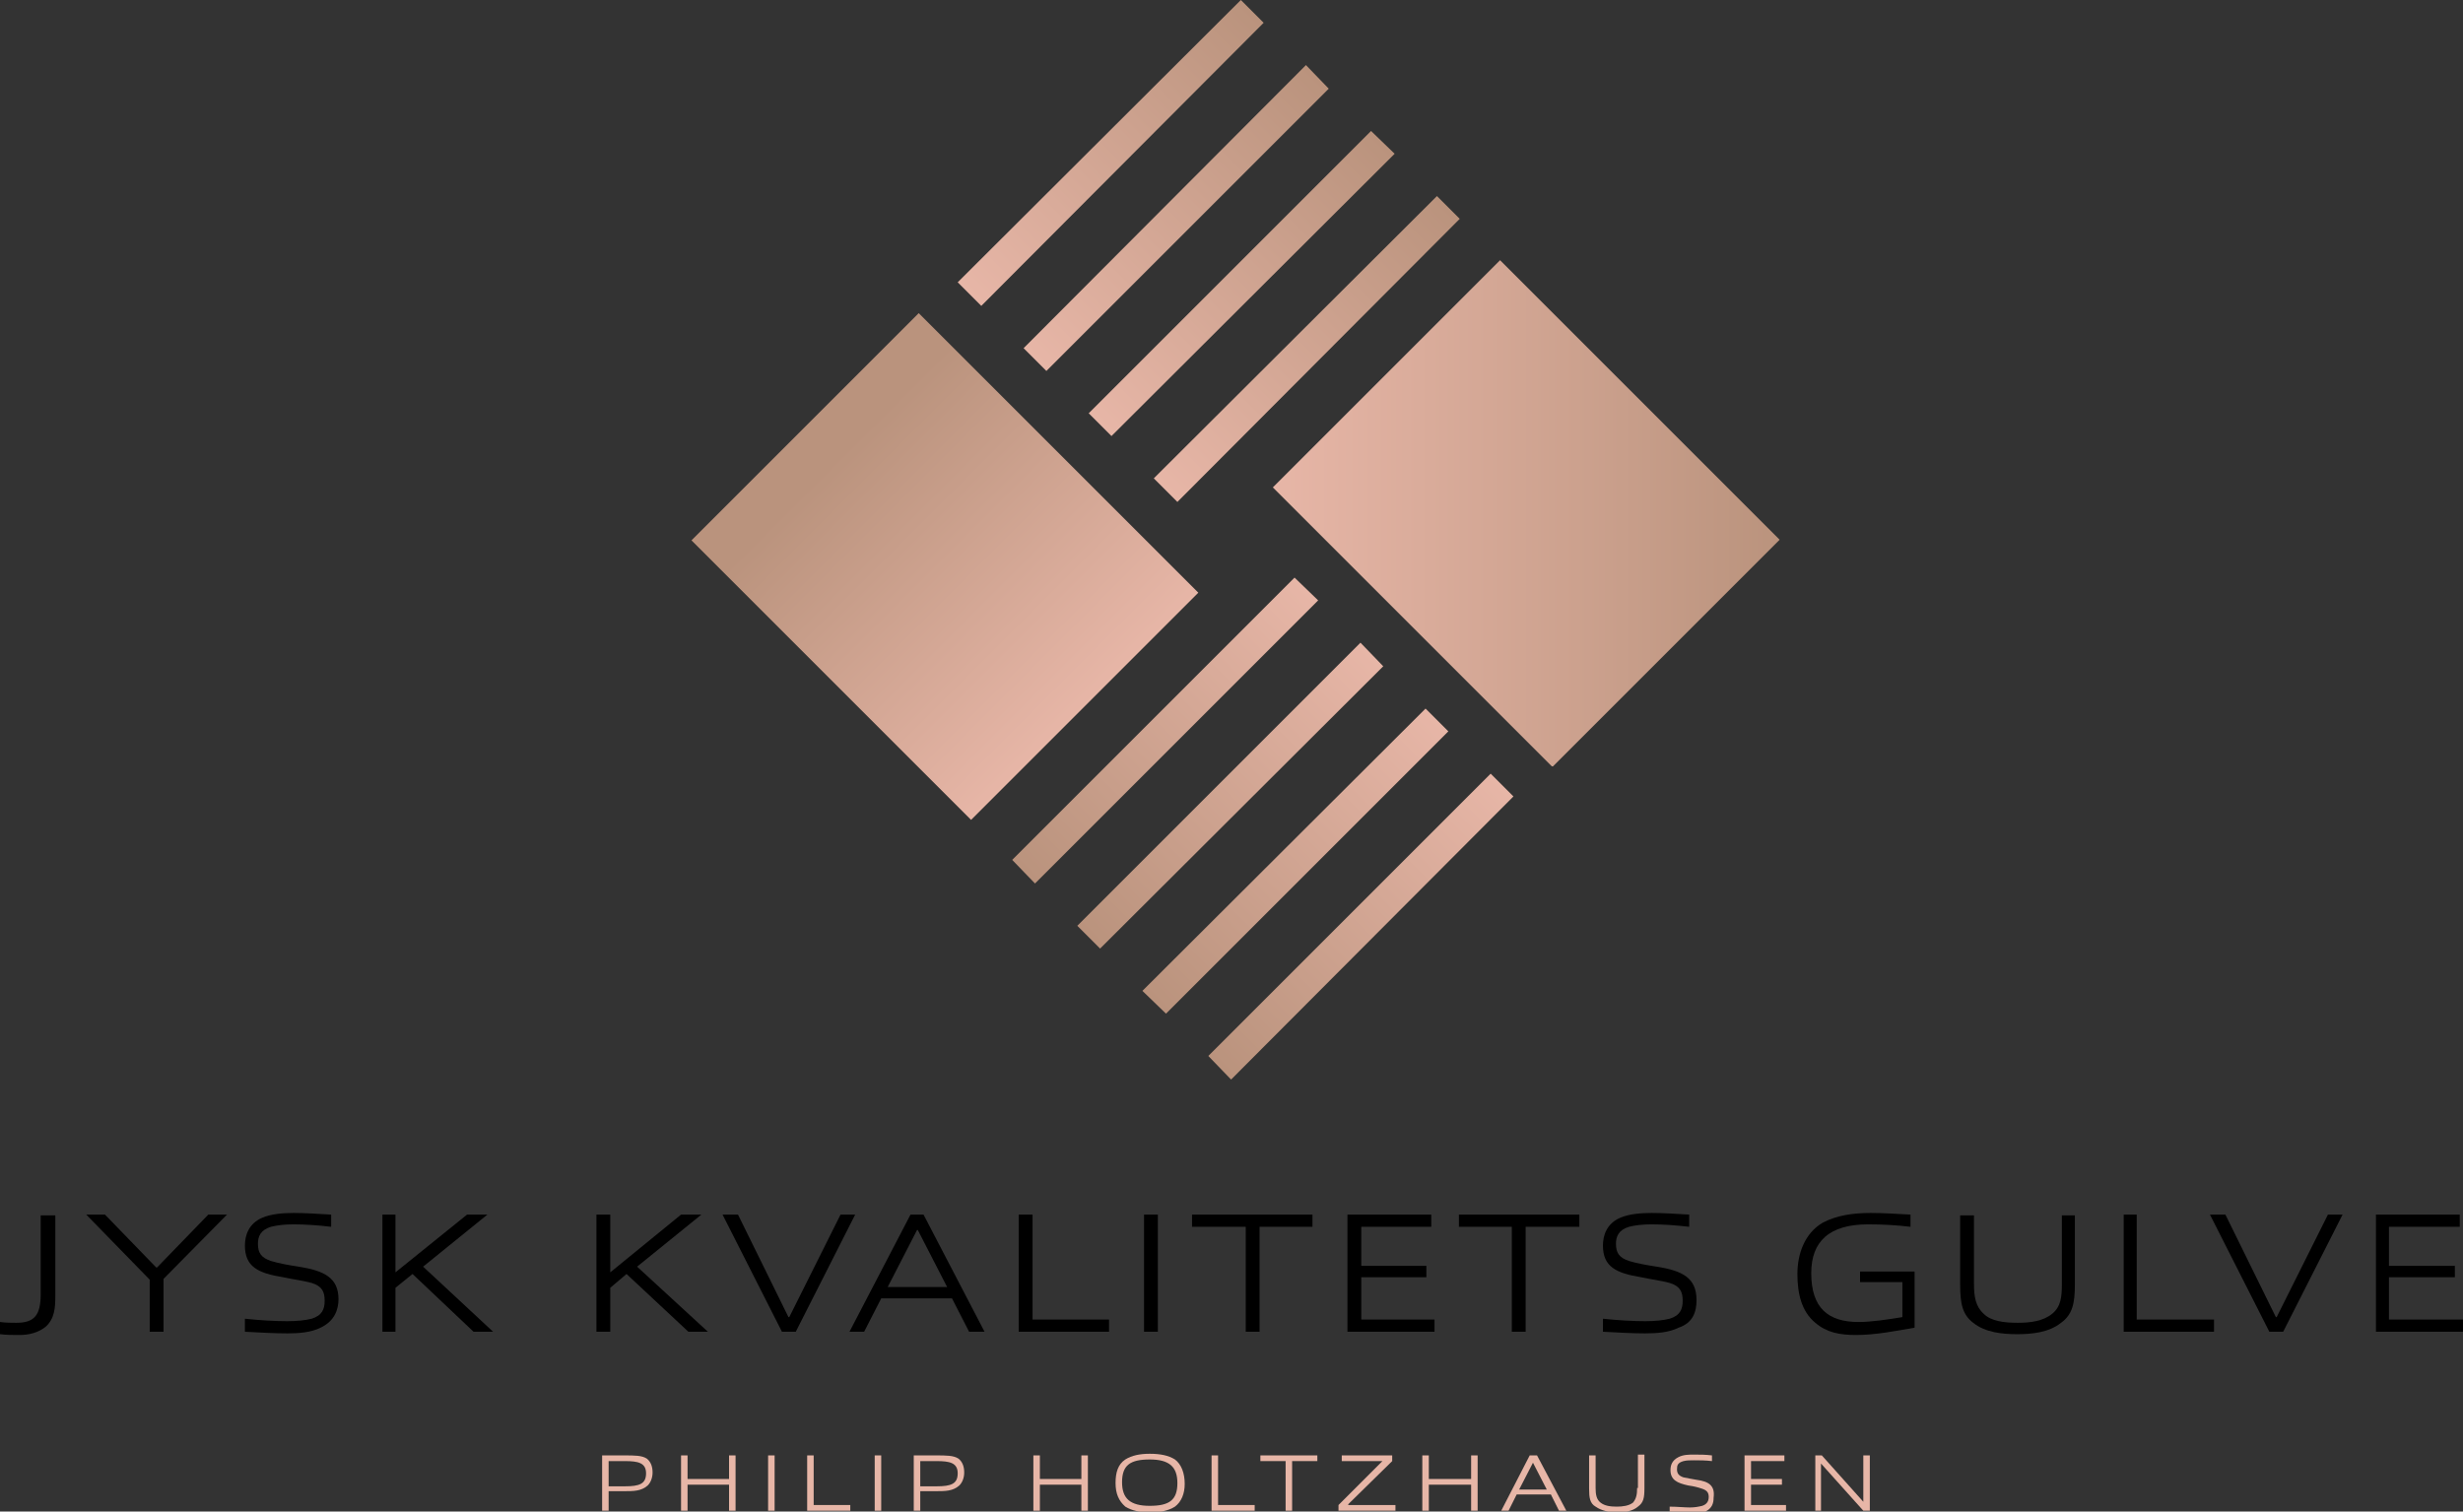
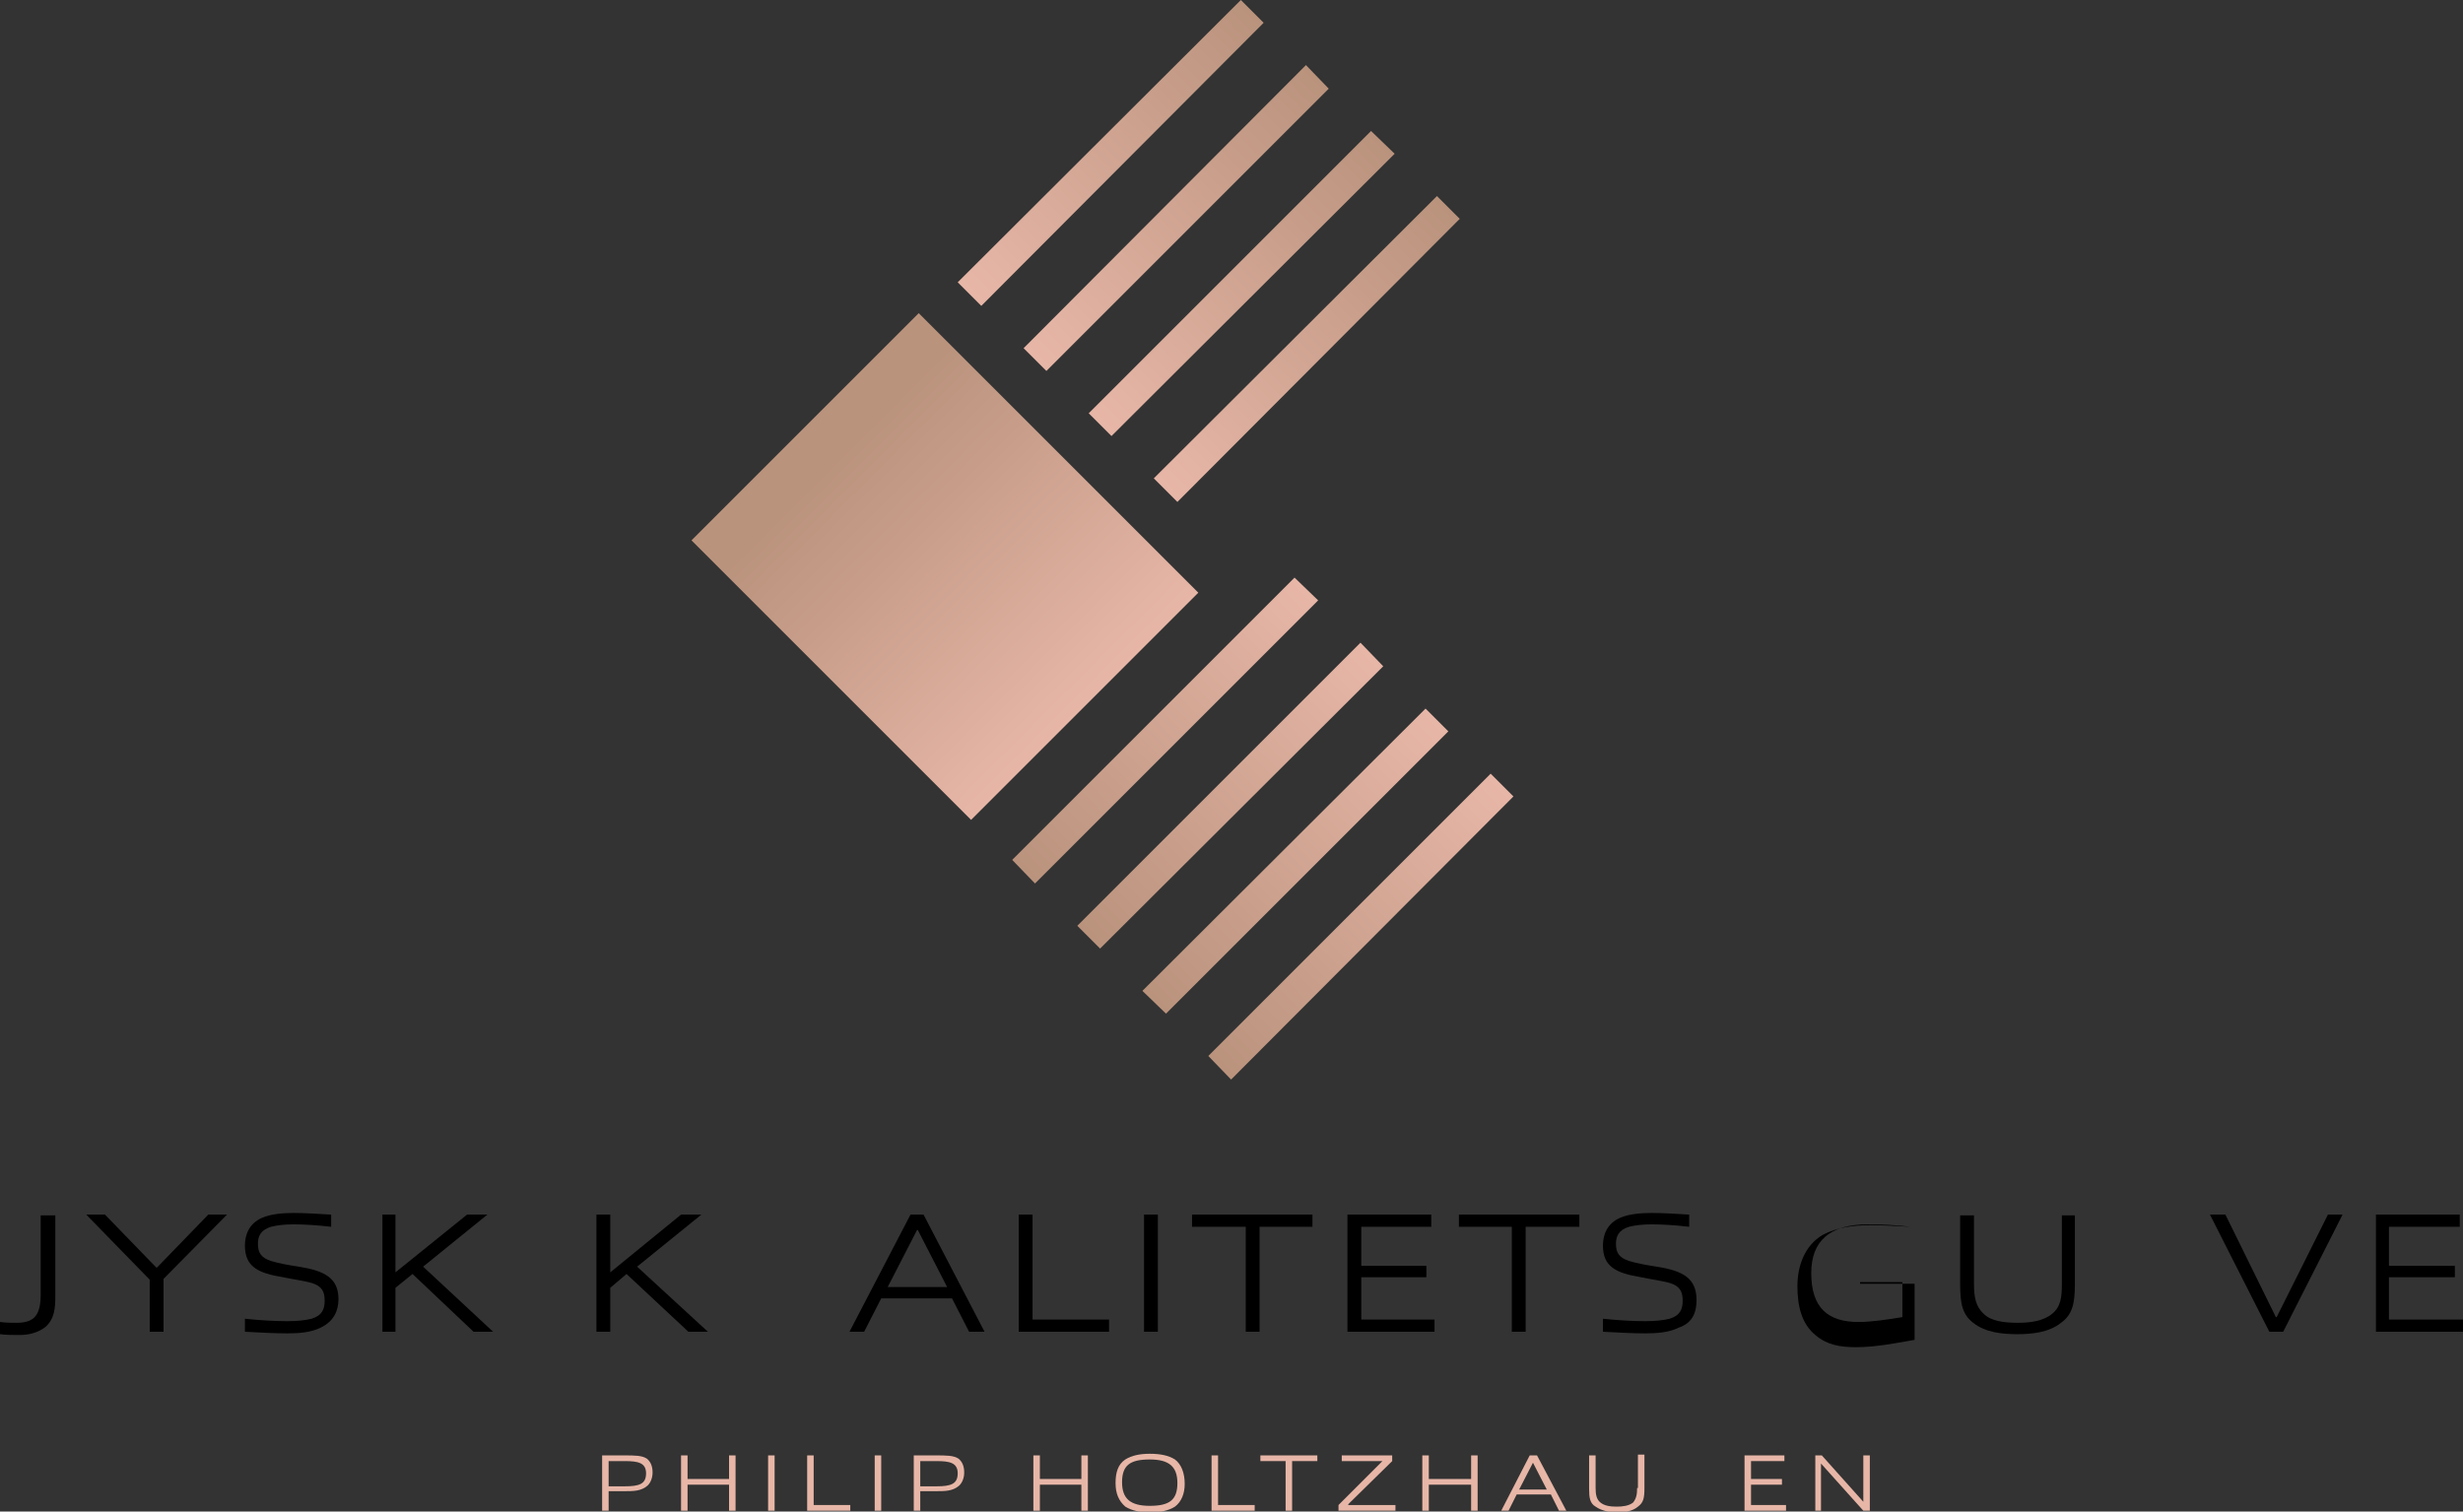
<svg xmlns="http://www.w3.org/2000/svg" xmlns:xlink="http://www.w3.org/1999/xlink" version="1.1" id="Layer_1" x="0px" y="0px" viewBox="0 0 302.7 185.8" style="enable-background:new 0 0 302.7 185.8;" xml:space="preserve">
  <rect x="0" y="0" width="302.7" height="185.8" fill="#333333" stroke="none" />
  <style type="text/css">
	.st0{fill:none;}
	.st1{fill:#E7B6A7;}
	
		.st2{clip-path:url(#SVGID_00000111895586961957879950000015097295888120118448_);fill:url(#SVGID_00000041988602724125504120000018128561507386673824_);}
	
		.st3{clip-path:url(#SVGID_00000091718531649684437240000003423705247216464043_);fill:url(#SVGID_00000101799646433164453100000006884450696825192329_);}
	.st4{fill:url(#SVGID_00000039116460586065217600000004859556175393065869_);}
	.st5{fill:url(#SVGID_00000023972821874443625240000014658130501912082304_);}
	.st6{fill:url(#SVGID_00000000937272140061130670000015278527944726204594_);}
	.st7{fill:url(#SVGID_00000078044411401973637140000006485803416752548031_);}
	.st8{fill:url(#SVGID_00000067940121510129384300000011203175823843810466_);}
	.st9{fill:url(#SVGID_00000083075556241627630610000003748526287499666065_);}
	.st10{fill:url(#SVGID_00000024721544068560861230000009414519504586678920_);}
	.st11{fill:url(#SVGID_00000026856206461683905240000013788090899066784167_);}
	.st12{fill:none;stroke:#FFFFFF;stroke-width:1.25;stroke-miterlimit:10;}
	.st13{fill:none;stroke:#000000;stroke-width:0.25;stroke-miterlimit:10;}
</style>
  <g>
    <path class="st0" d="M141.3,179.4c-2.4,0-3.4,0.7-3.4,2.8c0,2,1,2.9,3.4,2.9c2.4,0,3.4-0.7,3.4-2.8   C144.7,180.3,143.8,179.4,141.3,179.4z" />
    <path class="st0" d="M115.1,179.5h-2v3.1h2c1.9,0,2.6-0.3,2.6-1.6C117.7,179.7,116.7,179.5,115.1,179.5z" />
    <polygon class="st0" points="188.4,179.7 186.7,183.1 190.2,183.1 188.5,179.7  " />
    <path class="st0" d="M76.8,179.5h-2v3.1h2c1.9,0,2.6-0.3,2.6-1.6C79.4,179.7,78.4,179.5,76.8,179.5z" />
    <path class="st1" d="M144.4,179.4c-0.8-0.5-1.8-0.7-3.1-0.7c-1.2,0-2.2,0.2-3,0.7c-0.9,0.6-1.2,1.6-1.2,2.9s0.4,2.2,1.2,2.9   c0.8,0.5,1.8,0.7,3.1,0.7c1.2,0,2.2-0.2,3-0.7c0.8-0.6,1.2-1.6,1.2-2.8C145.6,181.1,145.2,180,144.4,179.4z M141.3,185.1   c-2.4,0-3.4-0.9-3.4-2.9c0-2.1,1-2.8,3.4-2.8c2.4,0,3.4,0.9,3.4,2.9C144.7,184.4,143.7,185.1,141.3,185.1z" />
    <polygon class="st1" points="149.7,178.9 148.9,178.9 148.9,185.7 154.2,185.7 154.2,185 149.7,185  " />
    <polygon class="st1" points="154.9,179.6 158,179.6 158,185.7 158.8,185.7 158.8,179.6 161.9,179.6 161.9,178.9 154.9,178.9  " />
    <rect x="94.4" y="178.9" class="st1" width="0.8" height="6.8" />
    <polygon class="st1" points="89.6,181.8 84.5,181.8 84.5,178.9 83.7,178.9 83.7,185.7 84.5,185.7 84.5,182.5 89.6,182.5    89.6,185.7 90.4,185.7 90.4,178.9 89.6,178.9  " />
    <path class="st1" d="M115,178.9h-2.7v6.8h0.8v-2.4h1.8c1.3,0,2.2,0,3-0.7c0.4-0.4,0.6-1,0.6-1.6c0-0.7-0.2-1.3-0.7-1.7   C117.2,178.9,116.3,178.9,115,178.9z M115.1,182.7h-2v-3.1h2c1.6,0,2.6,0.2,2.6,1.5C117.7,182.4,116.9,182.7,115.1,182.7z" />
    <path class="st1" d="M76.7,178.9H74v6.8h0.8v-2.4h1.8c1.3,0,2.2,0,3-0.7c0.4-0.4,0.6-1,0.6-1.6c0-0.7-0.2-1.3-0.7-1.7   C78.9,178.9,78,178.9,76.7,178.9z M76.8,182.7h-2v-3.1h2c1.6,0,2.6,0.2,2.6,1.5C79.4,182.4,78.6,182.7,76.8,182.7z" />
    <polygon class="st1" points="100,178.9 99.2,178.9 99.2,185.7 104.5,185.7 104.5,185 100,185  " />
    <rect x="107.5" y="178.9" class="st1" width="0.8" height="6.8" />
    <polygon class="st1" points="132.9,181.8 127.8,181.8 127.8,178.9 127,178.9 127,185.7 127.8,185.7 127.8,182.5 132.9,182.5    132.9,185.7 133.7,185.7 133.7,178.9 132.9,178.9  " />
    <path class="st1" d="M201.2,182.9c0,0.8-0.1,1.3-0.5,1.8c-0.5,0.4-1.3,0.5-2,0.5c-0.8,0-1.5-0.1-2-0.5c-0.5-0.4-0.6-1-0.6-1.8v-4   h-0.8v4.1c0,1.1,0.1,1.8,0.8,2.2c0.7,0.5,1.7,0.7,2.6,0.7c0.9,0,1.9-0.1,2.6-0.7c0.7-0.5,0.8-1.1,0.8-2.3v-4.1h-0.8V182.9z" />
    <polygon class="st1" points="215.2,182.5 219,182.5 219,181.8 215.2,181.8 215.2,179.6 219.3,179.6 219.3,178.9 214.4,178.9    214.4,185.7 219.5,185.7 219.5,185 215.2,185  " />
    <polygon class="st1" points="165.7,184.9 171.1,179.6 171.1,178.9 164.9,178.9 164.9,179.6 169.9,179.6 169.9,179.6 164.5,185    164.5,185.7 171.5,185.7 171.5,185 165.7,185  " />
    <polygon class="st1" points="229,184.6 229,184.6 223.9,178.9 223.1,178.9 223.1,185.7 223.8,185.7 223.8,179.9 223.8,179.9    229,185.7 229.8,185.7 229.8,178.9 229,178.9  " />
-     <path class="st1" d="M208.5,181.9c-0.6-0.1-1.1-0.2-1.6-0.3c-0.6-0.2-0.8-0.5-0.8-1c0-0.5,0.1-0.8,0.8-1c0.4-0.1,0.8-0.1,1.3-0.1   c0.6,0,1.4,0,2.2,0.1v-0.7c-0.8-0.1-1.5-0.1-2.2-0.1c-0.6,0-1.3,0-1.9,0.3c-0.8,0.4-1,1-1,1.6c0,1.2,0.8,1.6,2.2,1.9   c0.7,0.1,1.1,0.2,1.7,0.4c0.6,0.2,0.8,0.5,0.8,1c0,0.5-0.2,0.9-0.8,1.1c-0.4,0.1-0.9,0.2-1.5,0.2c-0.7,0-1.6-0.1-2.5-0.1v0.8   c0.9,0.1,1.7,0.1,2.5,0.1c0.7,0,1.4,0,1.9-0.3c0.8-0.4,1-1,1-1.7C210.8,182.6,210,182.1,208.5,181.9z" />
    <path class="st1" d="M188,178.9l-3.5,6.8h0.9l1-2h4.2l1,2h0.9l-3.6-6.8H188z M186.7,183.1l1.7-3.3h0l1.7,3.3H186.7z" />
    <polygon class="st1" points="180.8,181.8 175.6,181.8 175.6,178.9 174.8,178.9 174.8,185.7 175.6,185.7 175.6,182.5 180.8,182.5    180.8,185.7 181.6,185.7 181.6,178.9 180.8,178.9  " />
    <path d="M36.7,155.7c-1.3-0.2-2.4-0.4-3.4-0.7c-1.2-0.4-1.6-1-1.6-2.1c0-0.9,0.3-1.7,1.6-2.1c0.8-0.2,1.7-0.3,2.8-0.3   c1.3,0,2.9,0.1,4.6,0.3v-1.5c-1.7-0.1-3.2-0.2-4.6-0.2c-1.2,0-2.8,0.1-3.9,0.6c-1.6,0.7-2.1,2.1-2.1,3.4c0,2.6,1.6,3.4,4.7,3.9   c1.4,0.3,2.4,0.4,3.5,0.7c1.3,0.4,1.6,1.1,1.6,2.2c0,1-0.3,1.8-1.6,2.2c-0.8,0.2-1.8,0.3-3,0.3c-1.5,0-3.3-0.1-5.2-0.3v1.6   c1.9,0.1,3.6,0.2,5.2,0.2c1.4,0,2.9-0.1,4.1-0.7c1.7-0.8,2.2-2.2,2.2-3.5C41.6,157.1,39.9,156.2,36.7,155.7z" />
    <polygon points="59.9,149.3 57.4,149.3 48.6,156.4 48.6,149.3 47,149.3 47,163.7 48.6,163.7 48.6,158.3 50.7,156.6 58.2,163.7    60.6,163.7 52,155.7  " />
    <polygon points="293.6,162.2 293.6,157 301.7,157 301.7,155.6 293.6,155.6 293.6,150.8 302.3,150.8 302.3,149.3 292,149.3    292,163.7 302.7,163.7 302.7,162.2  " />
    <polygon points="75,158.3 77,156.6 84.6,163.7 87,163.7 78.3,155.7 86.2,149.3 83.7,149.3 75,156.4 75,149.3 73.3,149.3    73.3,163.7 75,163.7  " />
    <path d="M5,159.1c0,2.6-0.8,3.5-3,3.5c-0.6,0-1.3,0-2-0.1v1.5c0.7,0.1,1.6,0.1,2.4,0.1c1.2,0,2.3-0.3,3.2-1c1.1-1,1.2-2.3,1.2-3.8   v-9.9H5V159.1z" />
    <polygon points="126.9,149.3 125.2,149.3 125.2,163.7 136.3,163.7 136.3,162.2 126.9,162.2  " />
    <polygon points="176.3,162.2 167.3,162.2 167.3,157 175.3,157 175.3,155.6 167.3,155.6 167.3,150.8 175.9,150.8 175.9,149.3    165.6,149.3 165.6,163.7 176.3,163.7  " />
    <polygon points="279.8,161.9 279.7,161.9 273.5,149.3 271.6,149.3 278.9,163.7 280.6,163.7 287.9,149.3 286.1,149.3  " />
    <polygon points="19.3,155.8 19.2,155.8 12.9,149.3 10.6,149.3 18.4,157.3 18.4,163.7 20.1,163.7 20.1,157.2 27.9,149.3 25.6,149.3     " />
    <rect x="140.6" y="149.3" width="1.7" height="14.4" />
    <path d="M208.5,159.8c0-2.7-1.7-3.6-4.9-4.1c-1.3-0.2-2.4-0.4-3.4-0.7c-1.2-0.4-1.6-1-1.6-2.1c0-0.9,0.3-1.7,1.6-2.1   c0.8-0.2,1.7-0.3,2.8-0.3c1.3,0,2.9,0.1,4.6,0.3v-1.5c-1.7-0.1-3.2-0.2-4.6-0.2c-1.2,0-2.8,0.1-3.9,0.6c-1.6,0.7-2.1,2.1-2.1,3.4   c0,2.6,1.6,3.4,4.7,3.9c1.4,0.3,2.4,0.4,3.5,0.7c1.3,0.4,1.6,1.1,1.6,2.2c0,1-0.3,1.8-1.6,2.2c-0.8,0.2-1.8,0.3-3,0.3   c-1.5,0-3.3-0.1-5.2-0.3v1.6c1.9,0.1,3.6,0.2,5.2,0.2c1.4,0,2.9-0.1,4.1-0.7C208.1,162.6,208.5,161.2,208.5,159.8z" />
    <polygon points="161.3,149.3 146.5,149.3 146.5,150.8 153.1,150.8 153.1,163.7 154.8,163.7 154.8,150.8 161.3,150.8  " />
    <path d="M111.9,149.3l-7.5,14.4h1.8l2.1-4.1h8.7l2.1,4.1h1.9l-7.5-14.4H111.9z M109.1,158.2l3.6-7h0.1l3.6,7H109.1z" />
    <polygon points="179.3,150.8 185.8,150.8 185.8,163.7 187.5,163.7 187.5,150.8 194.1,150.8 194.1,149.3 179.3,149.3  " />
-     <path d="M228.7,157.6h5.1v4.3c-1.8,0.3-3.8,0.6-5.4,0.6c-3.7,0-5.8-1.7-5.8-6c0-3.9,2.2-6,7-6c1.8,0,3.5,0.1,5.2,0.3v-1.5   c-1.8-0.1-3.4-0.2-4.9-0.2c-2.2,0-4.2,0.3-5.9,1.2c-2.2,1.3-3.1,3.8-3.1,6.3c0,2.4,0.5,4.6,2.2,6c1.4,1.2,3,1.5,5,1.5   c2.4,0,4.9-0.5,7.2-0.9v-6.9h-6.7V157.6z" />
-     <polygon points="262.6,149.3 261,149.3 261,163.7 272.1,163.7 272.1,162.2 262.6,162.2  " />
+     <path d="M228.7,157.6h5.1v4.3c-1.8,0.3-3.8,0.6-5.4,0.6c-3.7,0-5.8-1.7-5.8-6c0-3.9,2.2-6,7-6c1.8,0,3.5,0.1,5.2,0.3c-1.8-0.1-3.4-0.2-4.9-0.2c-2.2,0-4.2,0.3-5.9,1.2c-2.2,1.3-3.1,3.8-3.1,6.3c0,2.4,0.5,4.6,2.2,6c1.4,1.2,3,1.5,5,1.5   c2.4,0,4.9-0.5,7.2-0.9v-6.9h-6.7V157.6z" />
    <path d="M253.4,157.8c0,1.6-0.1,2.8-1.2,3.7c-1.1,0.9-2.7,1.1-4.2,1.1c-1.7,0-3.3-0.2-4.2-1.1c-1-0.9-1.2-2.1-1.2-3.7v-8.4h-1.7   v8.5c0,2.4,0.3,3.7,1.6,4.7c1.5,1.2,3.6,1.4,5.4,1.4c1.8,0,3.9-0.2,5.4-1.4c1.4-1,1.7-2.4,1.7-4.7v-8.5h-1.6V157.8z" />
-     <polygon points="103.3,149.3 97,161.9 96.9,161.9 90.7,149.3 88.8,149.3 96.1,163.7 97.8,163.7 105.1,149.3  " />
  </g>
  <g>
    <defs>
      <rect id="SVGID_1_" x="96.4" y="45.3" transform="matrix(0.707 -0.707 0.707 0.707 -15.197 102.549)" width="39.5" height="48.6" />
    </defs>
    <clipPath id="SVGID_00000044162894076324933020000007914133555051348657_">
      <use xlink:href="#SVGID_1_" style="overflow:visible;" />
    </clipPath>
    <linearGradient id="SVGID_00000045613198235857045490000009106265420529126018_" gradientUnits="userSpaceOnUse" x1="-464.384" y1="737.33" x2="-463.384" y2="737.33" gradientTransform="matrix(-34.36 -34.36 -34.36 34.36 9511.814 -41204.098)">
      <stop offset="0" style="stop-color:#E7B6A7" />
      <stop offset="0.889" style="stop-color:#BA937D" />
      <stop offset="1" style="stop-color:#BA937D" />
    </linearGradient>
    <polygon style="clip-path:url(#SVGID_00000044162894076324933020000007914133555051348657_);fill:url(#SVGID_00000045613198235857045490000009106265420529126018_);" points="   116.2,131.9 53.9,69.6 116.2,7.3 178.5,69.6  " />
  </g>
  <g>
    <defs>
      <rect id="SVGID_00000042738318718010562550000007060203981808600986_" x="167.8" y="38.8" transform="matrix(0.707 -0.707 0.707 0.707 10.364 151.115)" width="39.5" height="48.6" />
    </defs>
    <clipPath id="SVGID_00000044897317067325033900000002261352667885454265_">
      <use xlink:href="#SVGID_00000042738318718010562550000007060203981808600986_" style="overflow:visible;" />
    </clipPath>
    <linearGradient id="SVGID_00000075149286696288636060000014026851379321169313_" gradientUnits="userSpaceOnUse" x1="-464.384" y1="736.924" x2="-463.384" y2="736.924" gradientTransform="matrix(62.294 0 0 62.294 29084.711 -45842.793)">
      <stop offset="0" style="stop-color:#E7B6A7" />
      <stop offset="0.996" style="stop-color:#BA937D" />
      <stop offset="1" style="stop-color:#BA937D" />
    </linearGradient>
-     <rect x="156.4" y="31.9" style="clip-path:url(#SVGID_00000044897317067325033900000002261352667885454265_);fill:url(#SVGID_00000075149286696288636060000014026851379321169313_);" width="62.3" height="62.3" />
  </g>
  <linearGradient id="SVGID_00000070091080663880957230000012496760809106861964_" gradientUnits="userSpaceOnUse" x1="-464.384" y1="736.924" x2="-463.384" y2="736.924" gradientTransform="matrix(34.746 -34.746 -34.746 -34.746 41859.906 9505.863)">
    <stop offset="0" style="stop-color:#E7B6A7" />
    <stop offset="0.996" style="stop-color:#BA937D" />
    <stop offset="1" style="stop-color:#BA937D" />
  </linearGradient>
  <polyline style="fill:url(#SVGID_00000070091080663880957230000012496760809106861964_);" points="117.7,34.7 152.5,0 155.3,2.8   120.6,37.6 " />
  <linearGradient id="SVGID_00000034049738278147420610000014318415027553723041_" gradientUnits="userSpaceOnUse" x1="-464.384" y1="736.924" x2="-463.384" y2="736.924" gradientTransform="matrix(34.746 -34.746 -34.746 -34.746 41867.934 9513.894)">
    <stop offset="0" style="stop-color:#E7B6A7" />
    <stop offset="0.996" style="stop-color:#BA937D" />
    <stop offset="1" style="stop-color:#BA937D" />
  </linearGradient>
  <polyline style="fill:url(#SVGID_00000034049738278147420610000014318415027553723041_);" points="125.8,42.8 160.5,8 163.3,10.9   128.6,45.6 " />
  <linearGradient id="SVGID_00000168831648479749286680000002895968361332471474_" gradientUnits="userSpaceOnUse" x1="-464.384" y1="736.924" x2="-463.384" y2="736.924" gradientTransform="matrix(34.746 -34.746 -34.746 -34.746 41875.965 9521.924)">
    <stop offset="0" style="stop-color:#E7B6A7" />
    <stop offset="0.996" style="stop-color:#BA937D" />
    <stop offset="1" style="stop-color:#BA937D" />
  </linearGradient>
  <polyline style="fill:url(#SVGID_00000168831648479749286680000002895968361332471474_);" points="133.8,50.8 168.5,16.1   171.4,18.9 136.6,53.6 " />
  <linearGradient id="SVGID_00000114074137385561689590000005491417285134648762_" gradientUnits="userSpaceOnUse" x1="-464.384" y1="736.924" x2="-463.384" y2="736.924" gradientTransform="matrix(34.746 -34.746 -34.746 -34.746 41883.996 9529.954)">
    <stop offset="0" style="stop-color:#E7B6A7" />
    <stop offset="0.996" style="stop-color:#BA937D" />
    <stop offset="1" style="stop-color:#BA937D" />
  </linearGradient>
  <polyline style="fill:url(#SVGID_00000114074137385561689590000005491417285134648762_);" points="141.8,58.8 176.6,24.1   179.4,26.9 144.7,61.7 " />
  <linearGradient id="SVGID_00000140005235779493084310000009203121500495692172_" gradientUnits="userSpaceOnUse" x1="-464.384" y1="737.026" x2="-463.384" y2="737.026" gradientTransform="matrix(-34.746 34.746 -34.746 -34.746 9633.784 41816.707)">
    <stop offset="0" style="stop-color:#E7B6A7" />
    <stop offset="0.996" style="stop-color:#BA937D" />
    <stop offset="1" style="stop-color:#BA937D" />
  </linearGradient>
  <polyline style="fill:url(#SVGID_00000140005235779493084310000009203121500495692172_);" points="162,73.8 127.2,108.6   124.4,105.7 159.1,71 " />
  <linearGradient id="SVGID_00000149351453826522264940000014635262696863533480_" gradientUnits="userSpaceOnUse" x1="-464.384" y1="737.026" x2="-463.384" y2="737.026" gradientTransform="matrix(-34.746 34.746 -34.746 -34.746 9641.815 41824.738)">
    <stop offset="0" style="stop-color:#E7B6A7" />
    <stop offset="0.996" style="stop-color:#BA937D" />
    <stop offset="1" style="stop-color:#BA937D" />
  </linearGradient>
  <polyline style="fill:url(#SVGID_00000149351453826522264940000014635262696863533480_);" points="170,81.9 135.2,116.6   132.4,113.8 167.2,79 " />
  <linearGradient id="SVGID_00000153695754468965631470000003501909291645126547_" gradientUnits="userSpaceOnUse" x1="-464.384" y1="737.026" x2="-463.384" y2="737.026" gradientTransform="matrix(-34.746 34.746 -34.746 -34.746 9649.844 41832.77)">
    <stop offset="0" style="stop-color:#E7B6A7" />
    <stop offset="0.996" style="stop-color:#BA937D" />
    <stop offset="1" style="stop-color:#BA937D" />
  </linearGradient>
  <polyline style="fill:url(#SVGID_00000153695754468965631470000003501909291645126547_);" points="178,89.9 143.3,124.6   140.4,121.8 175.2,87.1 " />
  <linearGradient id="SVGID_00000117634358432963005940000004552510079108991374_" gradientUnits="userSpaceOnUse" x1="-464.384" y1="737.026" x2="-463.384" y2="737.026" gradientTransform="matrix(-34.746 34.746 -34.746 -34.746 9657.874 41840.797)">
    <stop offset="0" style="stop-color:#E7B6A7" />
    <stop offset="0.996" style="stop-color:#BA937D" />
    <stop offset="1" style="stop-color:#BA937D" />
  </linearGradient>
  <polyline style="fill:url(#SVGID_00000117634358432963005940000004552510079108991374_);" points="186,97.9 151.3,132.7   148.5,129.8 183.2,95.1 " />
  <g>
    <path class="st12" d="M747.2-132v-15 M753.2-126h15" />
    <path class="st13" d="M747.2-132v-15 M753.2-126h15" />
  </g>
</svg>